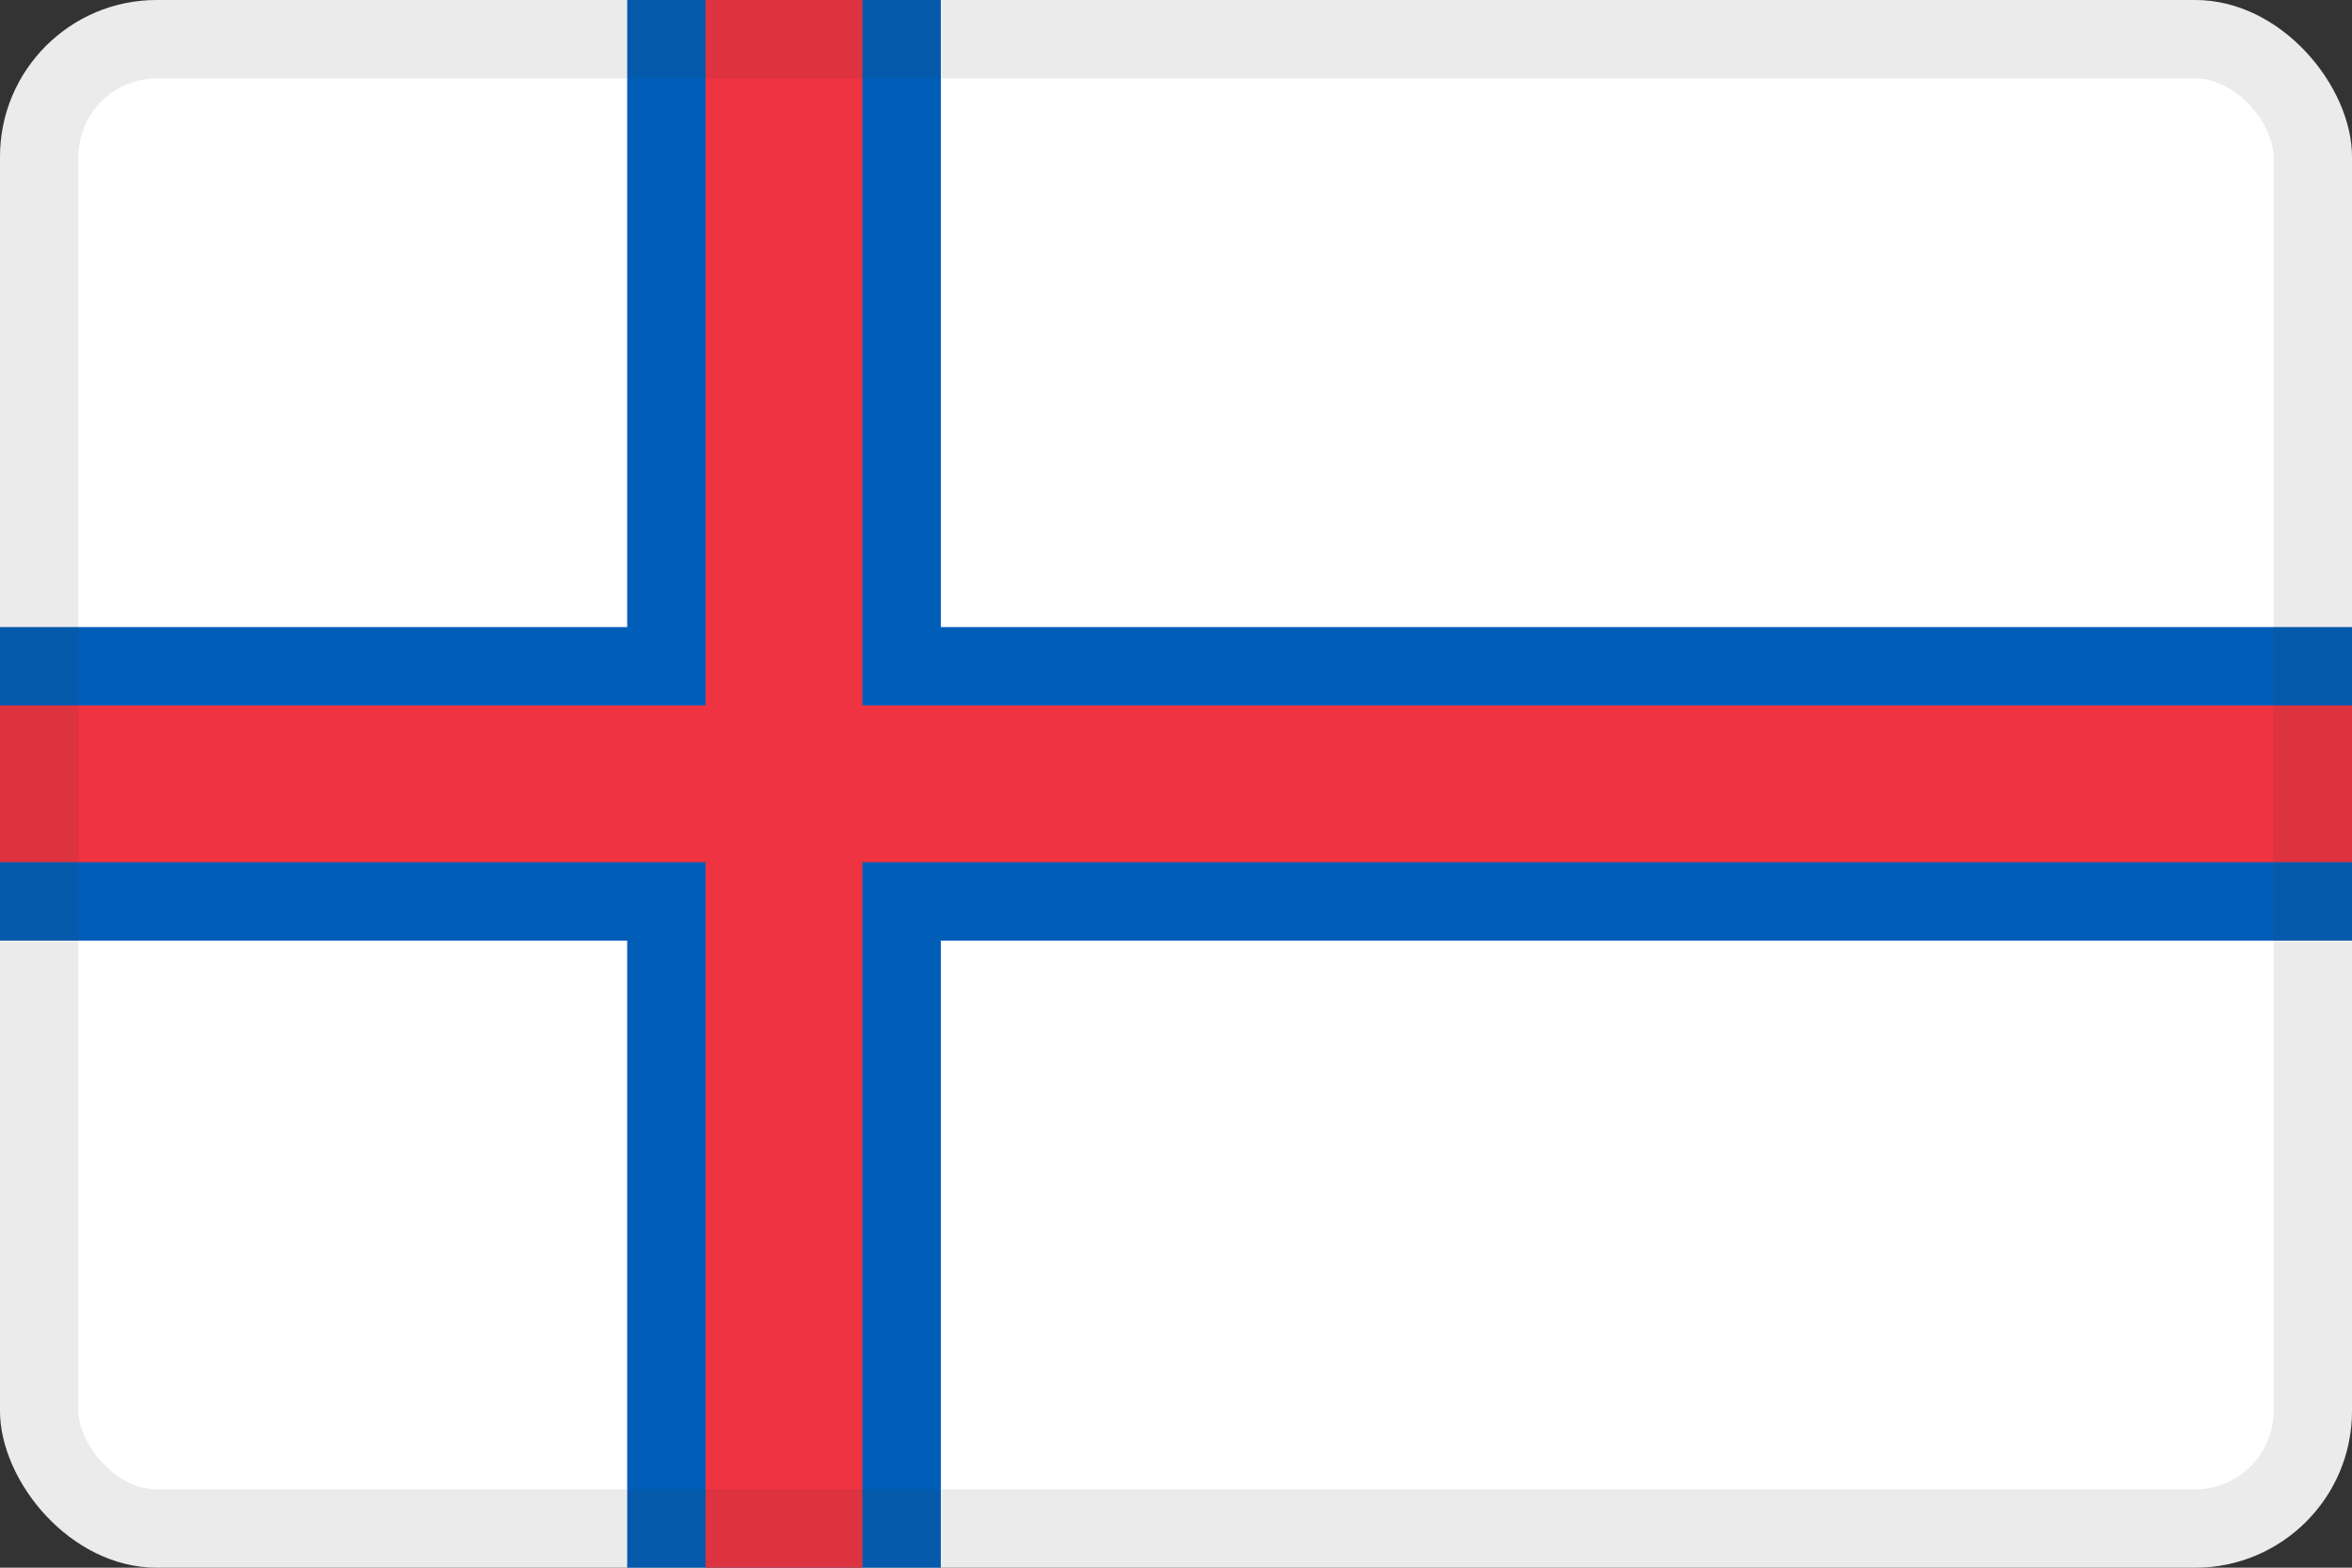
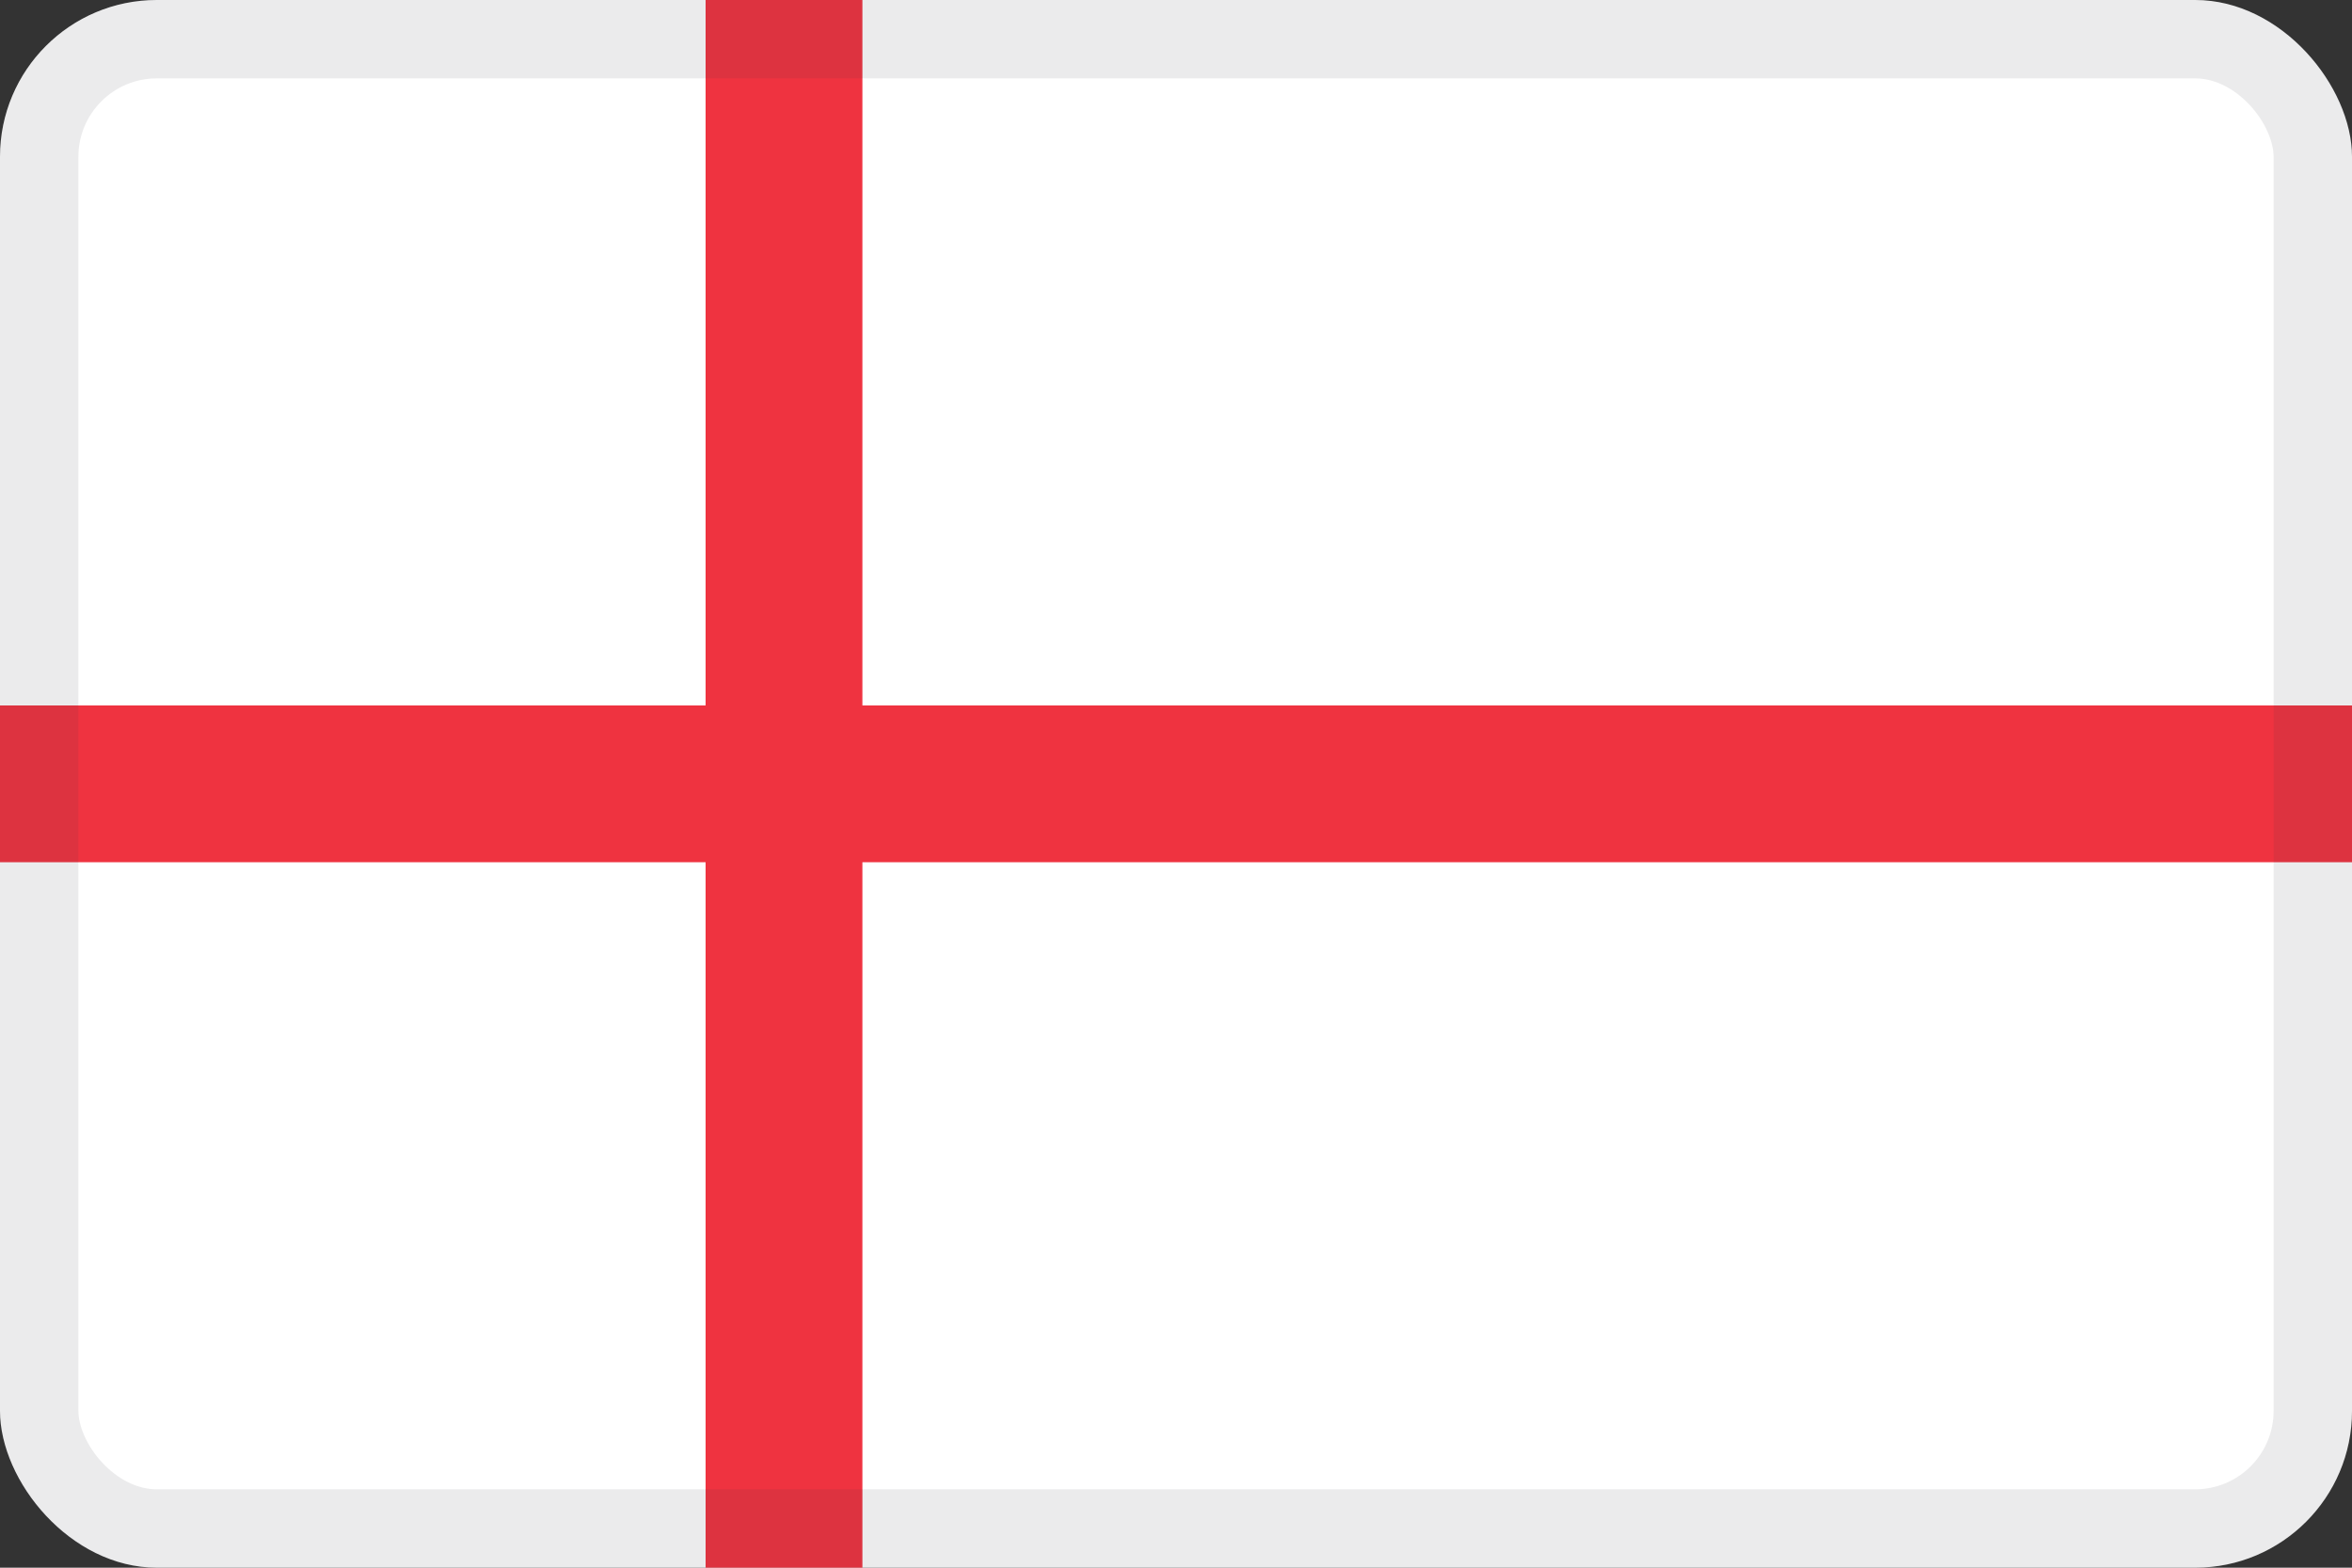
<svg xmlns="http://www.w3.org/2000/svg" width="30" height="20" viewBox="0 0 30 20" fill="none">
  <rect x="0" y="0" width="30" height="20" fill="#333333" stroke="none" />
  <g clip-path="url(#clip0_44_14491)">
    <path d="M30 0H0V20H30V0Z" fill="white" />
-     <path d="M12 0H8V8H0V12H8V20H12V12H30V8H12V0Z" fill="#005EB8" />
    <path d="M11 0H9V9H0V11H9V20H11V11H30V9H11V0Z" fill="#EF3340" />
  </g>
  <rect x="0.5" y="0.5" width="29" height="19" rx="1.5" stroke="#343A40" stroke-opacity="0.1" />
  <defs>
    <clipPath id="clip0_44_14491">
      <rect width="30" height="20" rx="2" fill="white" />
    </clipPath>
  </defs>
</svg>